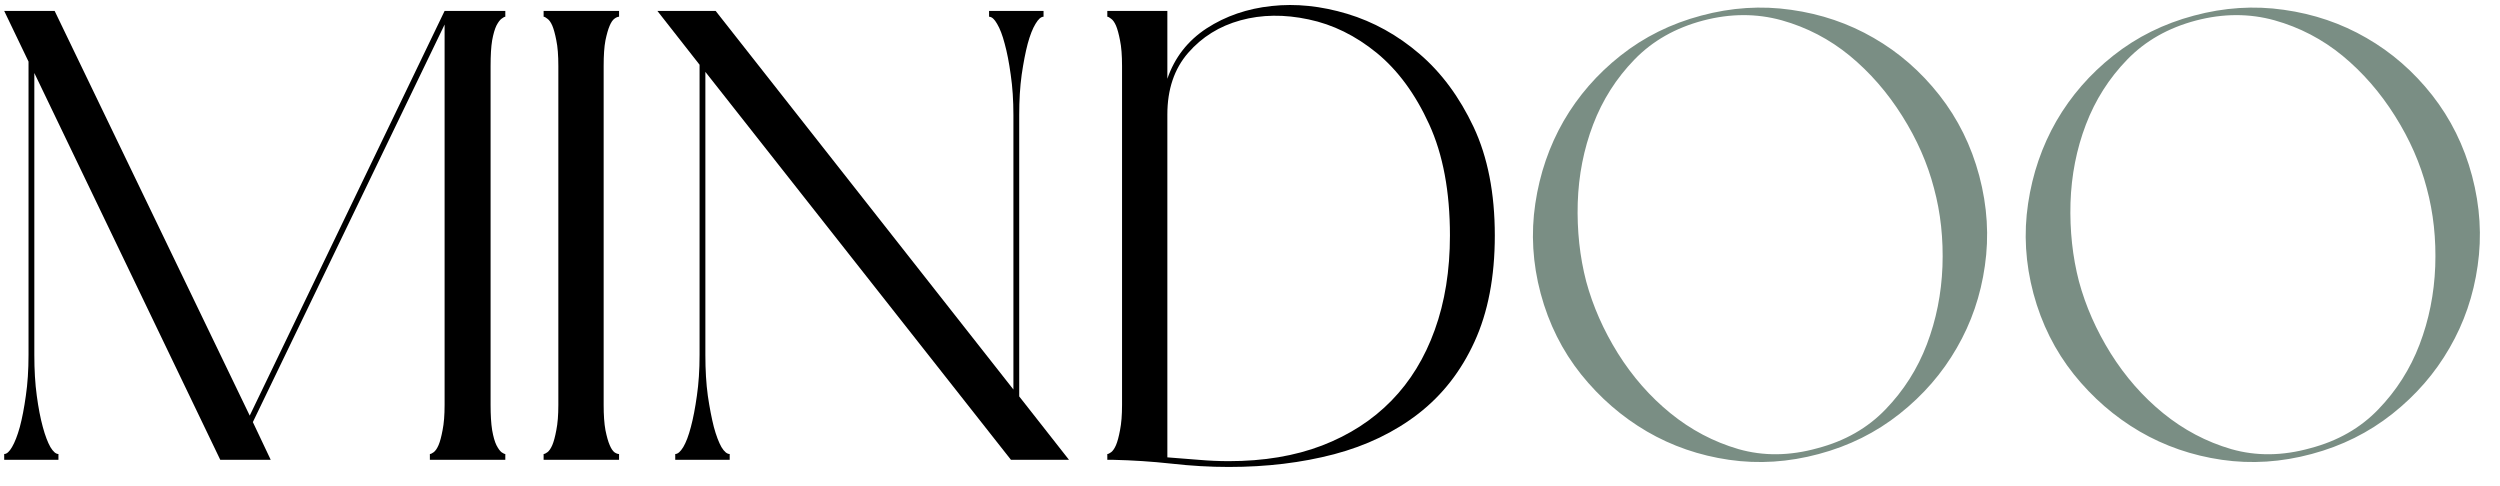
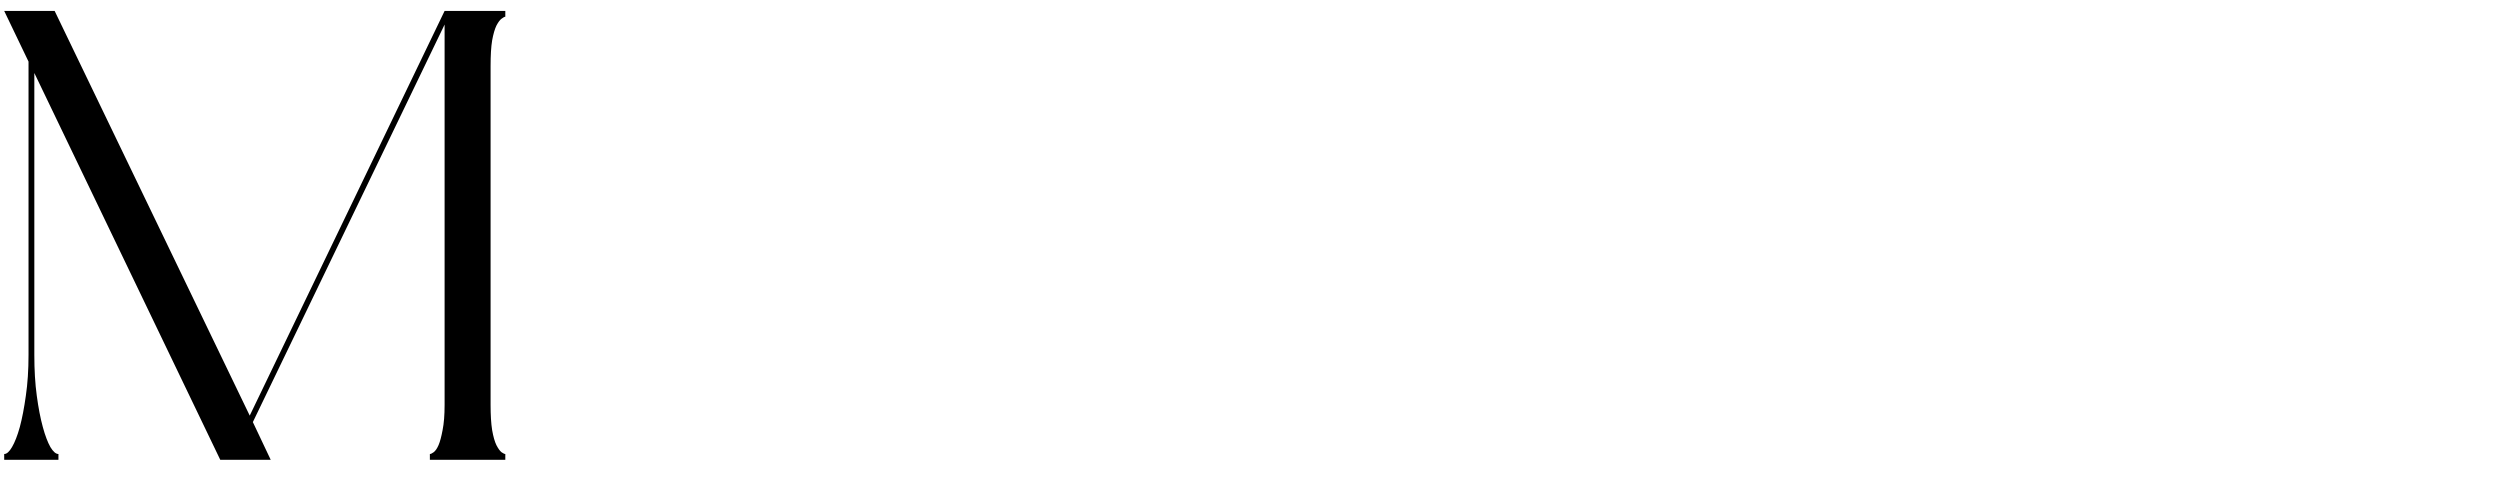
<svg xmlns="http://www.w3.org/2000/svg" width="175" zoomAndPan="magnify" viewBox="0 0 175 34" height="34" preserveAspectRatio="xMidYMid meet" version="1.0">
  <defs>
    <g />
  </defs>
  <g fill="#000000" fill-opacity="1">
    <g transform="translate(-1.05, 32.187)">
      <g>
        <path d="M 36.422 -31.422 L 36.422 -31.016 C 36.367 -31.016 36.281 -30.969 36.156 -30.875 C 36.039 -30.789 35.922 -30.629 35.797 -30.391 C 35.68 -30.148 35.582 -29.805 35.5 -29.359 C 35.426 -28.91 35.391 -28.312 35.391 -27.562 L 35.391 -3.844 C 35.391 -3.133 35.426 -2.547 35.5 -2.078 C 35.582 -1.617 35.68 -1.27 35.797 -1.031 C 35.922 -0.789 36.039 -0.625 36.156 -0.531 C 36.281 -0.445 36.367 -0.406 36.422 -0.406 L 36.422 0 L 31.141 0 L 31.141 -0.406 C 31.203 -0.406 31.289 -0.445 31.406 -0.531 C 31.531 -0.625 31.645 -0.789 31.75 -1.031 C 31.852 -1.27 31.945 -1.617 32.031 -2.078 C 32.125 -2.547 32.172 -3.133 32.172 -3.844 L 32.172 -30.469 L 18.75 -2.641 L 20 0 L 16.469 0 L 3.453 -27.078 L 3.453 -7.344 C 3.453 -6.289 3.508 -5.336 3.625 -4.484 C 3.738 -3.641 3.879 -2.91 4.047 -2.297 C 4.211 -1.691 4.391 -1.223 4.578 -0.891 C 4.773 -0.566 4.961 -0.406 5.141 -0.406 L 5.141 0 L 1.344 0 L 1.344 -0.406 C 1.52 -0.406 1.703 -0.566 1.891 -0.891 C 2.086 -1.223 2.27 -1.691 2.438 -2.297 C 2.602 -2.91 2.742 -3.641 2.859 -4.484 C 2.984 -5.336 3.047 -6.289 3.047 -7.344 L 3.047 -27.875 L 1.344 -31.422 L 4.875 -31.422 L 18.531 -3.094 L 32.172 -31.422 Z M 36.422 -31.422 " />
      </g>
    </g>
  </g>
  <g fill="#000000" fill-opacity="1">
    <g transform="translate(36.709, 32.187)">
      <g>
-         <path d="M 6.625 -31.016 C 6.531 -31.016 6.422 -30.969 6.297 -30.875 C 6.18 -30.789 6.07 -30.629 5.969 -30.391 C 5.863 -30.148 5.766 -29.805 5.672 -29.359 C 5.586 -28.91 5.547 -28.312 5.547 -27.562 L 5.547 -3.844 C 5.547 -3.133 5.586 -2.547 5.672 -2.078 C 5.766 -1.617 5.863 -1.27 5.969 -1.031 C 6.07 -0.789 6.18 -0.625 6.297 -0.531 C 6.422 -0.445 6.531 -0.406 6.625 -0.406 L 6.625 0 L 1.344 0 L 1.344 -0.406 C 1.406 -0.406 1.492 -0.445 1.609 -0.531 C 1.734 -0.625 1.848 -0.789 1.953 -1.031 C 2.055 -1.27 2.148 -1.617 2.234 -2.078 C 2.328 -2.547 2.375 -3.133 2.375 -3.844 L 2.375 -27.562 C 2.375 -28.312 2.328 -28.91 2.234 -29.359 C 2.148 -29.805 2.055 -30.148 1.953 -30.391 C 1.848 -30.629 1.734 -30.789 1.609 -30.875 C 1.492 -30.969 1.406 -31.016 1.344 -31.016 L 1.344 -31.422 L 6.625 -31.422 Z M 6.625 -31.016 " />
-       </g>
+         </g>
    </g>
  </g>
  <g fill="#000000" fill-opacity="1">
    <g transform="translate(44.673, 32.187)">
      <g>
-         <path d="M 26.672 -4.438 L 30.156 0 L 26.094 0 L 4.703 -27.156 L 4.703 -7.344 C 4.703 -6.289 4.758 -5.336 4.875 -4.484 C 5 -3.641 5.141 -2.91 5.297 -2.297 C 5.461 -1.691 5.641 -1.223 5.828 -0.891 C 6.023 -0.566 6.219 -0.406 6.406 -0.406 L 6.406 0 L 2.594 0 L 2.594 -0.406 C 2.77 -0.406 2.957 -0.566 3.156 -0.891 C 3.352 -1.223 3.531 -1.691 3.688 -2.297 C 3.852 -2.91 3.992 -3.641 4.109 -4.484 C 4.234 -5.336 4.297 -6.289 4.297 -7.344 L 4.297 -27.656 L 1.344 -31.422 L 5.422 -31.422 L 26.266 -4.922 L 26.266 -24.125 C 26.266 -25.164 26.203 -26.109 26.078 -26.953 C 25.961 -27.805 25.82 -28.531 25.656 -29.125 C 25.5 -29.727 25.32 -30.191 25.125 -30.516 C 24.938 -30.848 24.75 -31.016 24.562 -31.016 L 24.562 -31.422 L 28.375 -31.422 L 28.375 -31.016 C 28.195 -31.016 28.008 -30.848 27.812 -30.516 C 27.613 -30.191 27.43 -29.727 27.266 -29.125 C 27.109 -28.531 26.969 -27.805 26.844 -26.953 C 26.727 -26.109 26.672 -25.164 26.672 -24.125 Z M 26.672 -4.438 " />
-       </g>
+         </g>
    </g>
  </g>
  <g fill="#000000" fill-opacity="1">
    <g transform="translate(76.168, 32.187)">
      <g>
-         <path d="M 1.344 -31.422 L 5.547 -31.422 L 5.547 -26.672 C 6.055 -28.16 6.973 -29.336 8.297 -30.203 C 9.629 -31.066 11.145 -31.586 12.844 -31.766 C 14.539 -31.953 16.305 -31.77 18.141 -31.219 C 19.973 -30.664 21.656 -29.734 23.188 -28.422 C 24.727 -27.109 25.992 -25.398 26.984 -23.297 C 27.973 -21.191 28.469 -18.66 28.469 -15.703 C 28.469 -12.805 27.992 -10.328 27.047 -8.266 C 26.109 -6.211 24.801 -4.535 23.125 -3.234 C 21.457 -1.941 19.488 -0.992 17.219 -0.391 C 14.957 0.203 12.5 0.5 9.844 0.5 C 8.531 0.5 7.188 0.422 5.812 0.266 C 4.445 0.117 3.094 0.031 1.75 0 L 1.344 0 L 1.344 -0.406 C 1.406 -0.406 1.492 -0.445 1.609 -0.531 C 1.734 -0.625 1.848 -0.789 1.953 -1.031 C 2.055 -1.27 2.148 -1.617 2.234 -2.078 C 2.328 -2.547 2.375 -3.133 2.375 -3.844 L 2.375 -27.562 C 2.375 -28.312 2.328 -28.91 2.234 -29.359 C 2.148 -29.805 2.055 -30.148 1.953 -30.391 C 1.848 -30.629 1.734 -30.789 1.609 -30.875 C 1.492 -30.969 1.406 -31.016 1.344 -31.016 Z M 25.328 -15.703 C 25.328 -18.773 24.844 -21.367 23.875 -23.484 C 22.906 -25.609 21.68 -27.273 20.203 -28.484 C 18.723 -29.691 17.133 -30.473 15.438 -30.828 C 13.738 -31.191 12.148 -31.172 10.672 -30.766 C 9.191 -30.359 7.969 -29.598 7 -28.484 C 6.031 -27.367 5.547 -25.93 5.547 -24.172 L 5.547 -0.172 C 6.297 -0.117 7.023 -0.062 7.734 0 C 8.453 0.062 9.156 0.094 9.844 0.094 C 12.289 0.094 14.469 -0.27 16.375 -1 C 18.289 -1.738 19.91 -2.785 21.234 -4.141 C 22.555 -5.492 23.566 -7.145 24.266 -9.094 C 24.973 -11.051 25.328 -13.254 25.328 -15.703 Z M 25.328 -15.703 " />
-       </g>
+         </g>
    </g>
  </g>
  <g fill="#7a8e84" fill-opacity="1">
    <g transform="translate(105.972, 32.187)">
      <g>
-         <path d="M 1.875 -11.641 C 1.312 -13.754 1.188 -15.852 1.5 -17.938 C 1.812 -20.031 2.473 -21.957 3.484 -23.719 C 4.504 -25.477 5.832 -27.004 7.469 -28.297 C 9.113 -29.598 10.992 -30.531 13.109 -31.094 C 15.223 -31.664 17.32 -31.801 19.406 -31.5 C 21.5 -31.207 23.426 -30.551 25.188 -29.531 C 26.945 -28.52 28.477 -27.188 29.781 -25.531 C 31.082 -23.875 32.016 -21.988 32.578 -19.875 C 33.141 -17.75 33.27 -15.648 32.969 -13.578 C 32.676 -11.504 32.02 -9.586 31 -7.828 C 29.988 -6.066 28.656 -4.531 27 -3.219 C 25.344 -1.906 23.457 -0.969 21.344 -0.406 C 19.227 0.164 17.133 0.301 15.062 0 C 12.988 -0.301 11.07 -0.961 9.312 -1.984 C 7.551 -3.016 6.016 -4.348 4.703 -5.984 C 3.391 -7.629 2.445 -9.516 1.875 -11.641 Z M 29.406 -19.016 C 28.957 -20.742 28.219 -22.426 27.188 -24.062 C 26.156 -25.707 24.93 -27.113 23.516 -28.281 C 22.098 -29.445 20.508 -30.273 18.75 -30.766 C 16.988 -31.254 15.156 -31.25 13.25 -30.75 C 11.312 -30.238 9.707 -29.328 8.438 -28.016 C 7.164 -26.703 6.203 -25.188 5.547 -23.469 C 4.891 -21.75 4.531 -19.922 4.469 -17.984 C 4.414 -16.047 4.613 -14.211 5.062 -12.484 C 5.531 -10.754 6.27 -9.078 7.281 -7.453 C 8.301 -5.828 9.523 -4.43 10.953 -3.266 C 12.391 -2.098 13.977 -1.258 15.719 -0.75 C 17.469 -0.25 19.312 -0.27 21.25 -0.812 C 23.164 -1.312 24.754 -2.219 26.016 -3.531 C 27.285 -4.844 28.25 -6.359 28.906 -8.078 C 29.562 -9.797 29.926 -11.613 30 -13.531 C 30.07 -15.457 29.875 -17.285 29.406 -19.016 Z M 29.406 -19.016 " />
-       </g>
+         </g>
    </g>
  </g>
  <g fill="#7a8e84" fill-opacity="1">
    <g transform="translate(140.466, 32.187)">
      <g>
-         <path d="M 1.875 -11.641 C 1.312 -13.754 1.188 -15.852 1.5 -17.938 C 1.812 -20.031 2.473 -21.957 3.484 -23.719 C 4.504 -25.477 5.832 -27.004 7.469 -28.297 C 9.113 -29.598 10.992 -30.531 13.109 -31.094 C 15.223 -31.664 17.32 -31.801 19.406 -31.5 C 21.5 -31.207 23.426 -30.551 25.188 -29.531 C 26.945 -28.52 28.477 -27.188 29.781 -25.531 C 31.082 -23.875 32.016 -21.988 32.578 -19.875 C 33.141 -17.75 33.27 -15.648 32.969 -13.578 C 32.676 -11.504 32.02 -9.586 31 -7.828 C 29.988 -6.066 28.656 -4.531 27 -3.219 C 25.344 -1.906 23.457 -0.969 21.344 -0.406 C 19.227 0.164 17.133 0.301 15.062 0 C 12.988 -0.301 11.07 -0.961 9.312 -1.984 C 7.551 -3.016 6.016 -4.348 4.703 -5.984 C 3.391 -7.629 2.445 -9.516 1.875 -11.641 Z M 29.406 -19.016 C 28.957 -20.742 28.219 -22.426 27.188 -24.062 C 26.156 -25.707 24.93 -27.113 23.516 -28.281 C 22.098 -29.445 20.508 -30.273 18.75 -30.766 C 16.988 -31.254 15.156 -31.25 13.25 -30.75 C 11.312 -30.238 9.707 -29.328 8.438 -28.016 C 7.164 -26.703 6.203 -25.188 5.547 -23.469 C 4.891 -21.75 4.531 -19.922 4.469 -17.984 C 4.414 -16.047 4.613 -14.211 5.062 -12.484 C 5.531 -10.754 6.27 -9.078 7.281 -7.453 C 8.301 -5.828 9.523 -4.43 10.953 -3.266 C 12.391 -2.098 13.977 -1.258 15.719 -0.75 C 17.469 -0.25 19.312 -0.27 21.25 -0.812 C 23.164 -1.312 24.754 -2.219 26.016 -3.531 C 27.285 -4.844 28.25 -6.359 28.906 -8.078 C 29.562 -9.797 29.926 -11.613 30 -13.531 C 30.07 -15.457 29.875 -17.285 29.406 -19.016 Z M 29.406 -19.016 " />
-       </g>
+         </g>
    </g>
  </g>
</svg>